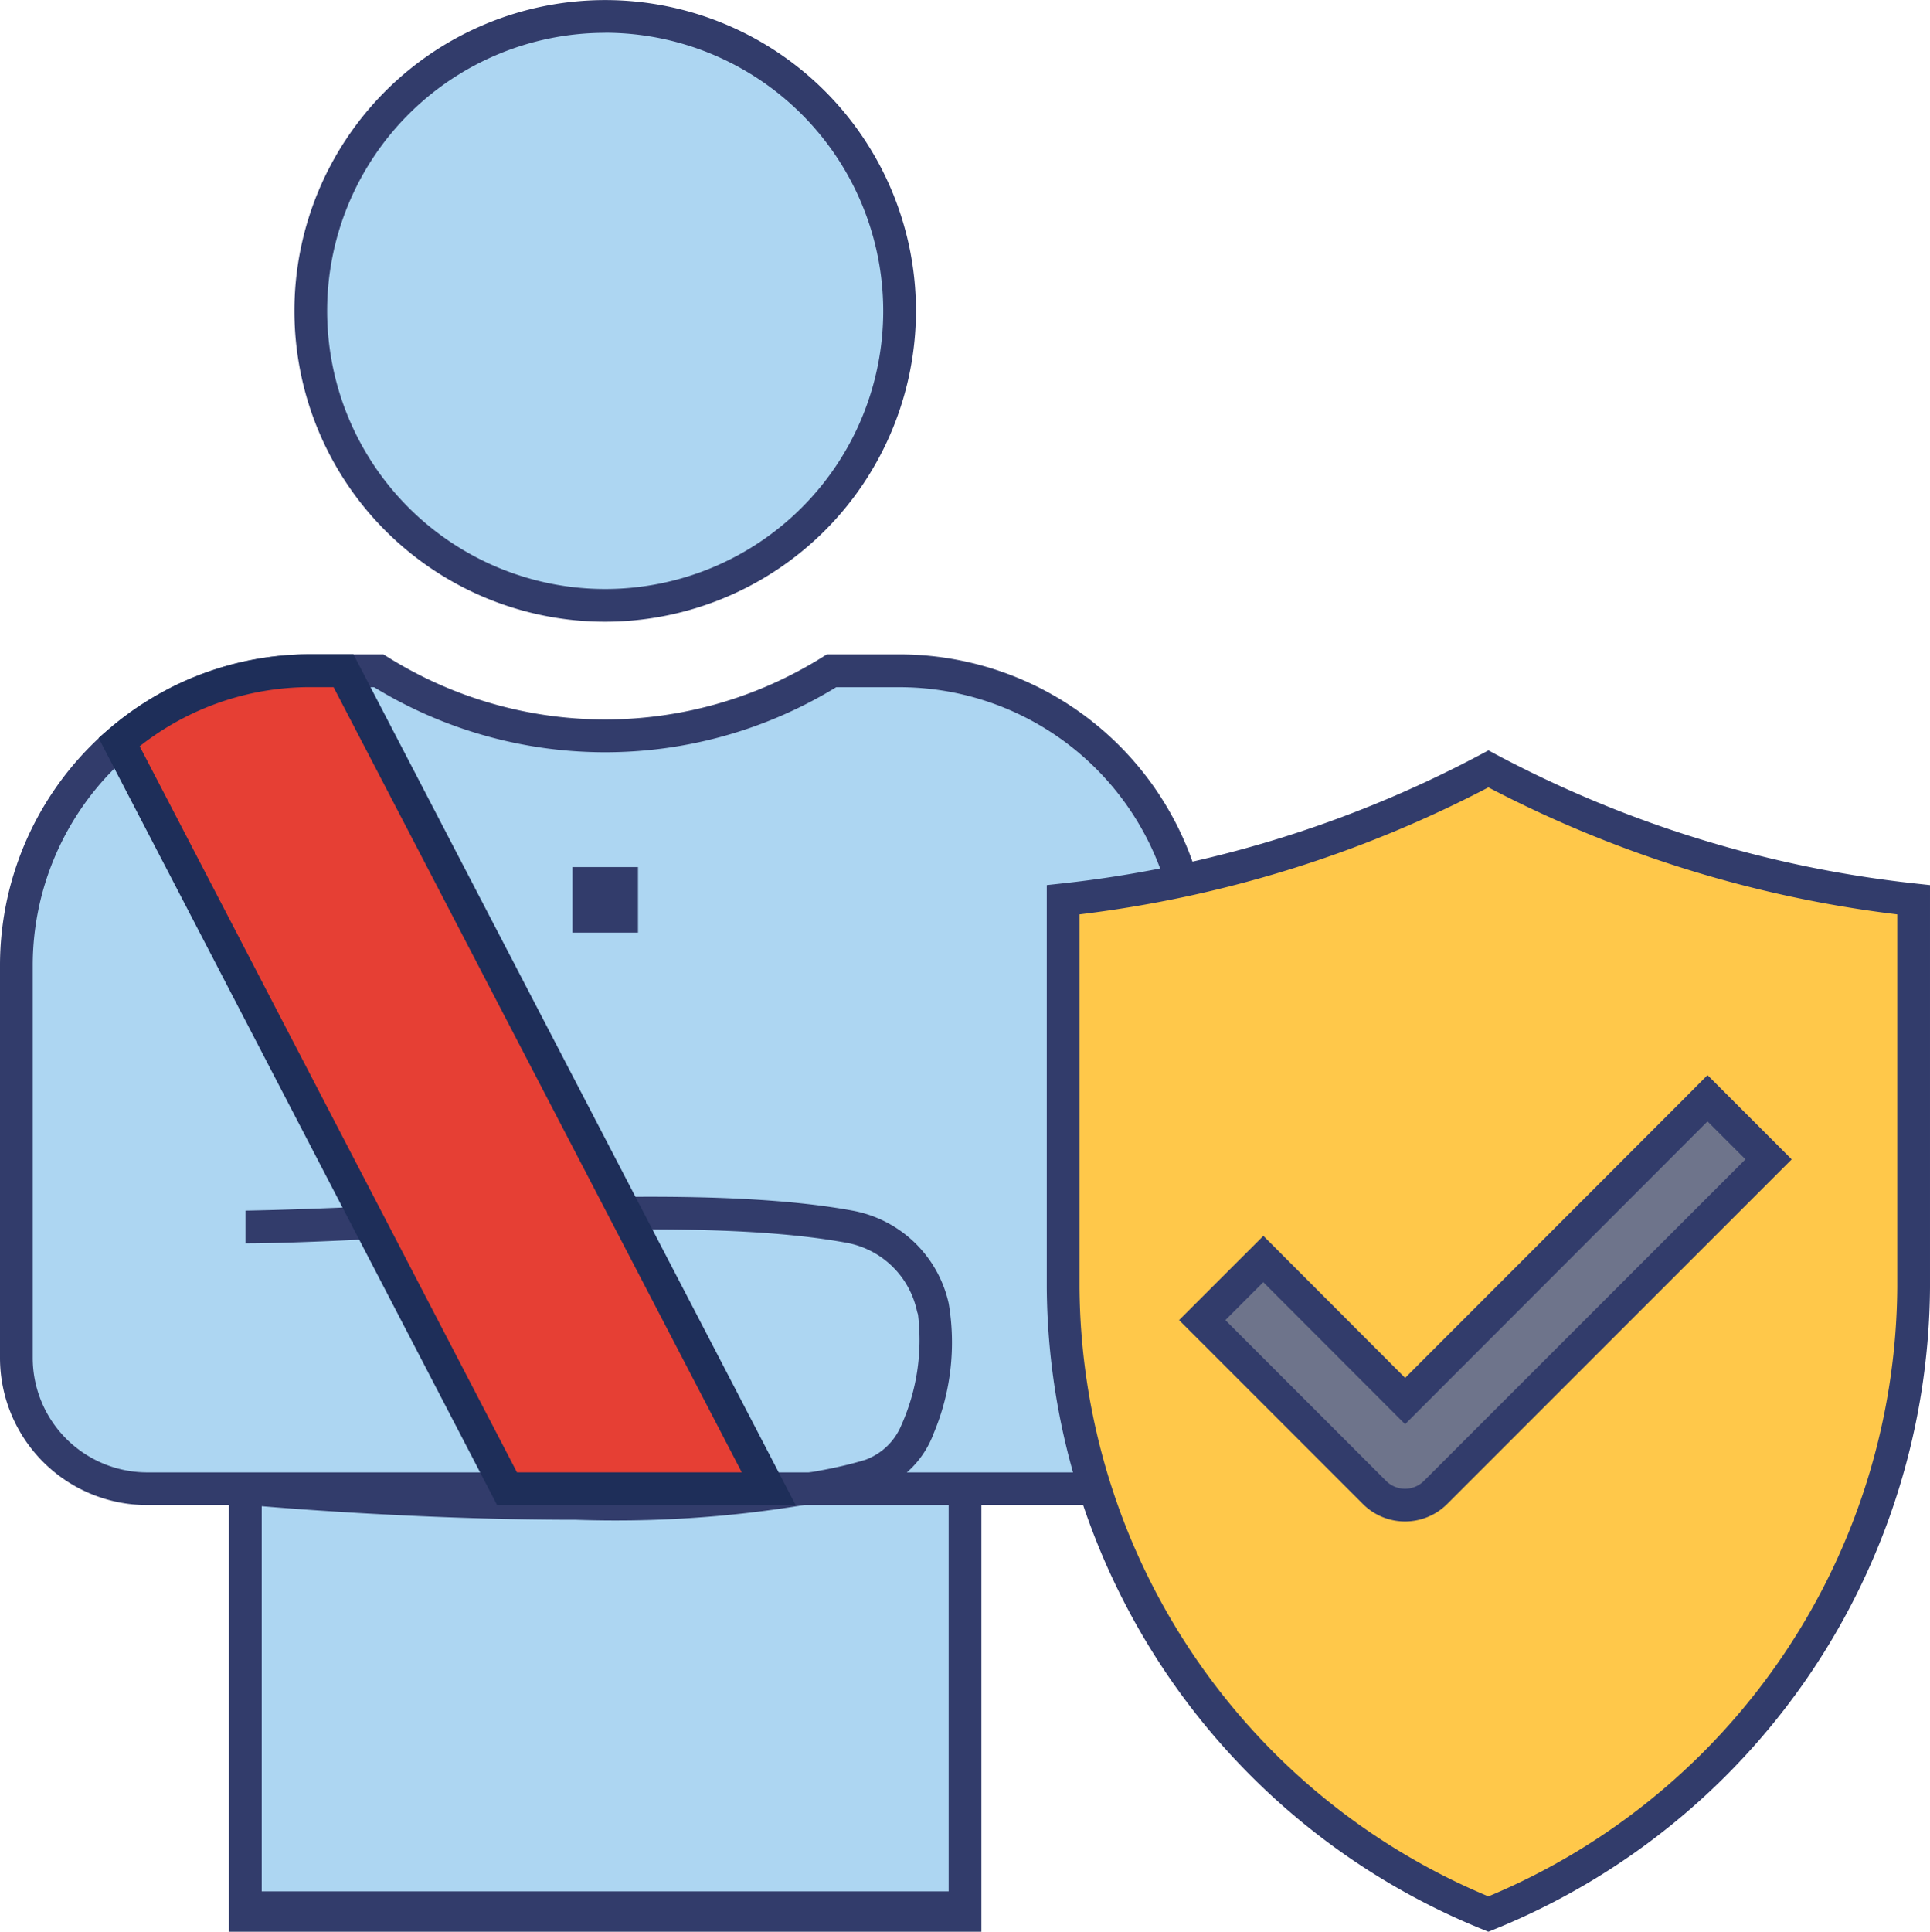
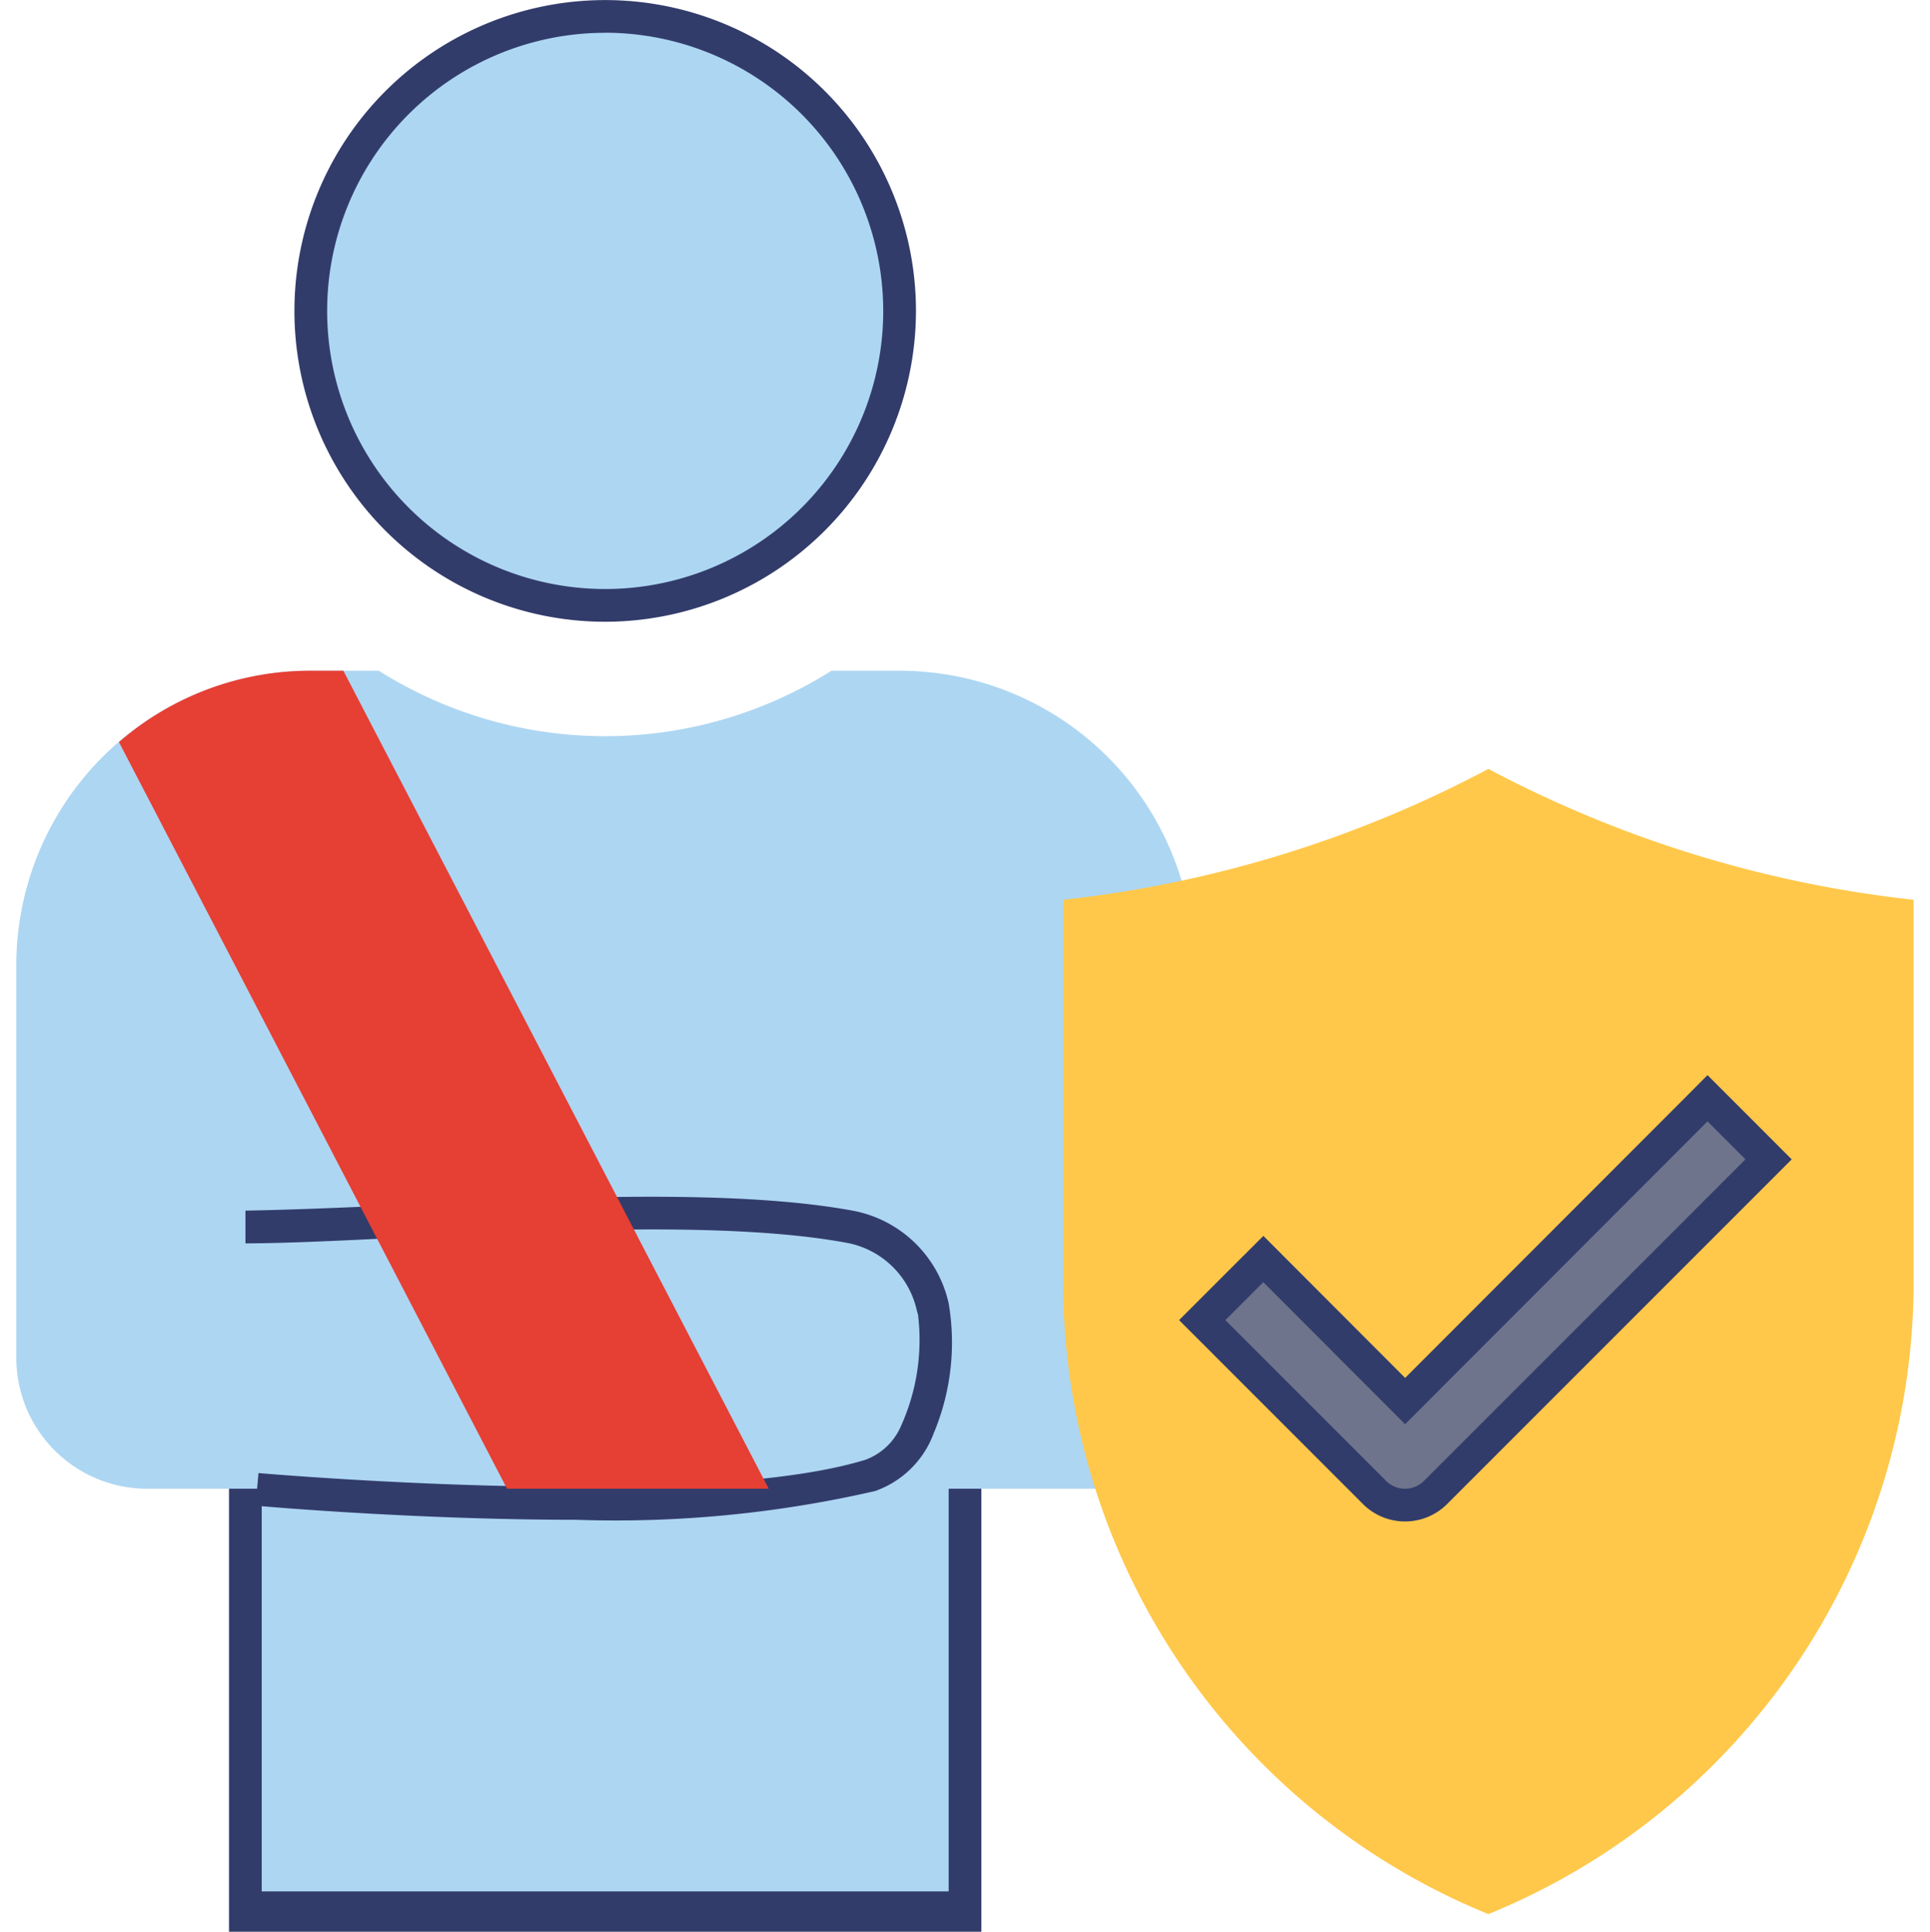
<svg xmlns="http://www.w3.org/2000/svg" width="55.962" height="56">
  <defs>
    <style>
            .cls-1{fill:#add6f2}.cls-2{fill:#323c6b}
        </style>
  </defs>
  <g id="Filled_Outline" data-name="Filled Outline" transform="translate(-20.364 -20.576)">
    <g id="Group_5106" data-name="Group 5106" transform="translate(28.901 20.576)">
      <circle id="Ellipse_399" data-name="Ellipse 399" class="cls-1" cx="8.537" cy="8.537" r="8.537" transform="translate(.474 .474)" />
      <path id="Path_5739" data-name="Path 5739" class="cls-2" d="M38.375 38.6a9.011 9.011 0 1 1 9.011-9.011 9.021 9.021 0 0 1-9.011 9.011zm0-17.073a8.062 8.062 0 1 0 8.062 8.062 8.071 8.071 0 0 0-8.062-8.064z" transform="translate(-29.364 -20.576)" />
    </g>
    <g id="Group_5107" data-name="Group 5107" transform="translate(27.004 61.362)">
      <path id="Path_5727" data-name="Path 5727" class="cls-1" d="M27.864 64.076h20.867V78.12H27.864z" transform="translate(-27.39 -63.491)" />
      <path id="Path_5740" data-name="Path 5740" class="cls-2" d="M49.18 78.79H27.364V63.576H49.18zm-20.867-1.17h19.918V64.746H28.313z" transform="translate(-27.364 -63.576)" />
    </g>
    <g id="Group_5108" data-name="Group 5108" transform="translate(20.364 39.546)">
      <path id="Path_5728" data-name="Path 5728" class="cls-1" d="M55.01 64.789V49.613a8.537 8.537 0 0 0-8.537-8.537H44.5a12.3 12.3 0 0 1-13.127 0H29.4a8.536 8.536 0 0 0-8.537 8.537v11.382a3.794 3.794 0 0 0 3.794 3.794z" transform="translate(-20.39 -40.602)" />
-       <path id="Path_5741" data-name="Path 5741" class="cls-2" d="M55.459 65.237H24.632a4.272 4.272 0 0 1-4.268-4.268V49.587a9.021 9.021 0 0 1 9.011-9.011h2.109l.116.073a11.889 11.889 0 0 0 12.622 0l.116-.073h2.11a9.021 9.021 0 0 1 9.011 9.011zM29.375 41.525a8.071 8.071 0 0 0-8.062 8.062v11.382a3.323 3.323 0 0 0 3.32 3.32H54.51v-14.7a8.071 8.071 0 0 0-8.062-8.062h-1.837a12.842 12.842 0 0 1-13.4 0z" transform="translate(-20.364 -40.576)" />
    </g>
    <g id="Group_5109" data-name="Group 5109" transform="translate(50.716 42.329)">
      <path id="Path_5730" data-name="Path 5730" d="M65.195 77.274A19.8 19.8 0 0 1 52.864 59.1V47.87a34.211 34.211 0 0 0 12.331-3.794 34.206 34.206 0 0 0 12.33 3.794V59.1a19.8 19.8 0 0 1-12.33 18.174z" transform="translate(-52.39 -43.539)" style="fill:#ffc84a" />
-       <path id="Path_5742" data-name="Path 5742" class="cls-2" d="m65.169 77.757-.178-.073a20.223 20.223 0 0 1-12.627-18.605V47.416l.423-.046a33.6 33.6 0 0 0 12.16-3.741l.222-.119.223.119a33.587 33.587 0 0 0 12.16 3.741l.422.046v11.659a20.226 20.226 0 0 1-12.626 18.609zM53.313 48.264v10.811a19.275 19.275 0 0 0 11.856 17.657 19.275 19.275 0 0 0 11.856-17.66V48.264a34.523 34.523 0 0 1-11.856-3.681 34.536 34.536 0 0 1-11.856 3.681z" transform="translate(-52.364 -43.51)" />
    </g>
-     <path id="Path_5733" data-name="Path 5733" class="cls-2" d="M37.864 47.076h1.9v1.9h-1.9z" transform="translate(-.901 -1.364)" />
    <g id="Path_5735" data-name="Path 5735" transform="translate(54.551 51.742)">
      <path id="Path_5743" data-name="Path 5743" d="M62.995 65.936a1.242 1.242 0 0 1-.884-.366l-4.661-4.661-.335-.335.335-.336 1.1-1.1.335-.336.336.336L63 62.919l8.433-8.441.335-.337.336.337 1.1 1.1.335.336-.335.335-9.324 9.321a1.244 1.244 0 0 1-.885.366z" transform="translate(-56.443 -53.47)" style="fill:#6e748b" />
      <path id="Path_5744" data-name="Path 5744" class="cls-2" d="m71.73 54.776-8.768 8.778-4.112-4.117-1.1 1.1 4.66 4.66a.776.776 0 0 0 1.1 0l9.321-9.321-1.1-1.1m0-1.342.671.672 1.1 1.1.67.671-.671.671-9.321 9.321a1.727 1.727 0 0 1-2.44 0l-4.66-4.661-.672-.671.672-.671 1.1-1.1.672-.671.671.672 3.44 3.445 8.1-8.106z" transform="translate(-56.407 -53.434)" />
    </g>
    <path id="Path_5745" data-name="Path 5745" class="cls-2" d="M37.444 66.516c-4.591 0-8.975-.381-9.283-.409l.084-.945c.126.009 12.744 1.109 17.6-.386a1.8 1.8 0 0 0 1.037-.994 6.056 6.056 0 0 0 .486-3.216l-.028-.091a2.561 2.561 0 0 0-2-1.981c-3.361-.633-8.723-.365-13.032-.153-1.781.089-3.3.16-4.441.162v-.949c1.07-.019 2.622-.073 4.391-.16 4.359-.216 9.785-.484 13.26.169a3.508 3.508 0 0 1 2.74 2.68 6.8 6.8 0 0 1-.435 3.767 2.8 2.8 0 0 1-1.7 1.673 33.608 33.608 0 0 1-8.679.833z" transform="translate(-.386 -1.883)" />
    <g id="Group_5110" data-name="Group 5110" transform="translate(23.223 39.546)">
      <path id="Path_5738" data-name="Path 5738" d="M42.841 64.789h-7.588L24 43.144a8.459 8.459 0 0 1 5.558-2.068h.949z" transform="translate(-23.41 -40.602)" style="fill:#e63f34" />
-       <path id="Path_5746" data-name="Path 5746" d="M43.591 65.237h-8.658L23.378 43l.283-.245a8.935 8.935 0 0 1 5.852-2.183h1.253zm-8.082-.949h6.519L30.19 41.525h-.676a7.982 7.982 0 0 0-4.945 1.715z" transform="translate(-23.378 -40.576)" style="fill:#1e2e59" />
    </g>
  </g>
</svg>